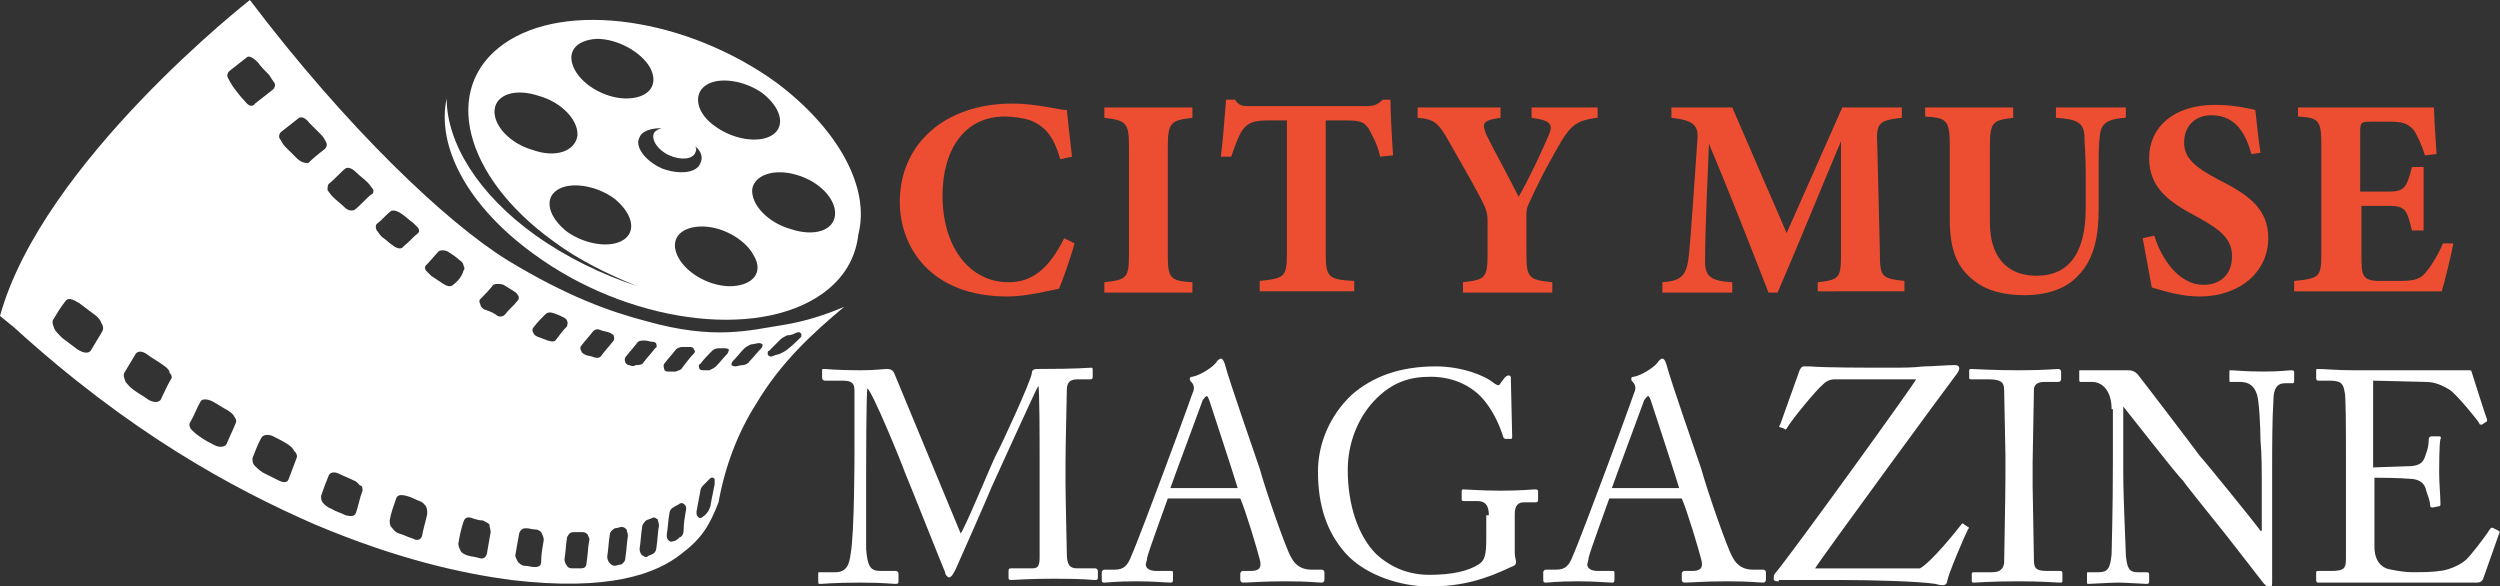
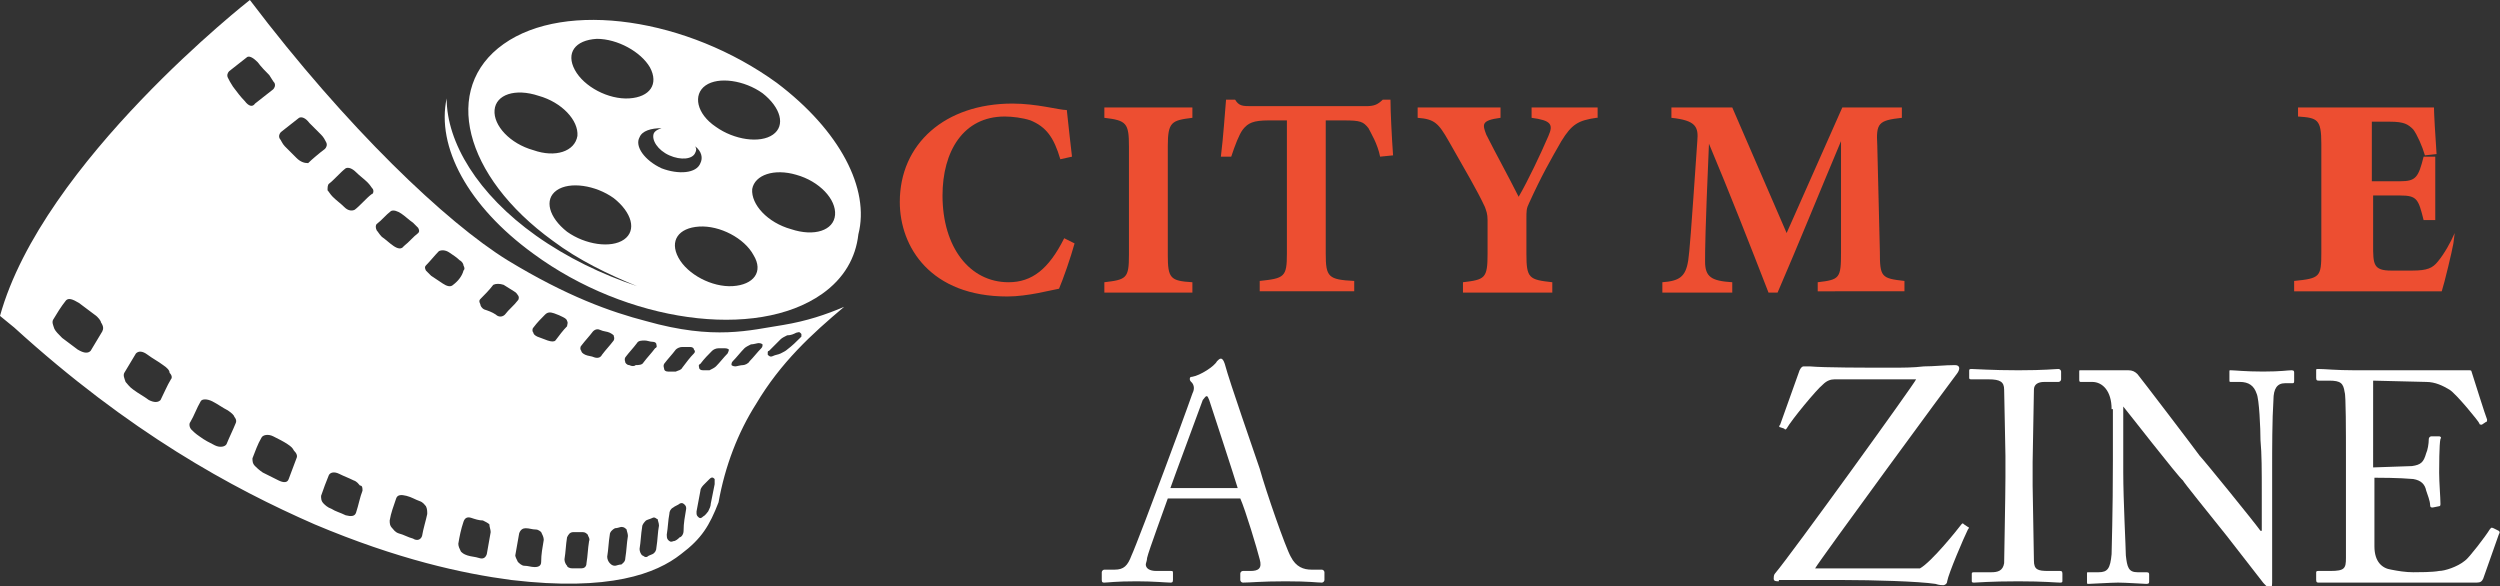
<svg xmlns="http://www.w3.org/2000/svg" version="1.1" id="Layer_1" x="0px" y="0px" width="193.1px" height="45.3px" viewBox="0 0 193.1 45.3" style="enable-background:new 0 0 193.1 45.3;" xml:space="preserve">
  <rect x="0" y="0" width="193.1" height="45.3" fill="#333333" stroke="none" />
  <style type="text/css">
	.st0{fill:#ED4E31;}
	.st1{fill:#FFFFFF;}
</style>
  <g>
    <path class="st0" d="M83,18.8c-0.3,1.1-0.9,2.8-1.2,3.5c-0.6,0.1-2.4,0.6-4,0.6c-5.9,0-8.3-3.8-8.3-7.3c0-4.5,3.5-7.6,8.7-7.6   c1.9,0,3.6,0.5,4.2,0.5c0.1,1,0.3,2.7,0.4,3.6l-0.9,0.2c-0.5-1.7-1.1-2.5-2.3-3C79,9.1,78.2,9,77.6,9c-3.2,0-4.8,2.7-4.8,6.1   c0,4,2.1,6.7,5.1,6.7c1.8,0,3.1-1,4.3-3.4L83,18.8z" />
    <path class="st0" d="M85.3,22.6v-0.8c1.7-0.2,1.9-0.3,1.9-2.1v-8.4c0-1.8-0.2-2-1.9-2.2V8.3h6.8v0.8c-1.6,0.2-1.9,0.3-1.9,2.2v8.4   c0,1.8,0.2,2,1.9,2.1v0.8H85.3z" />
    <path class="st0" d="M106.6,12.1c-0.2-1-0.7-1.8-0.9-2.2c-0.4-0.5-0.6-0.6-1.9-0.6h-1.4v10.3c0,1.8,0.2,2,2.2,2.1v0.8h-7.3v-0.8   c1.9-0.2,2.1-0.3,2.1-2.1V9.3H98c-1.2,0-1.6,0.2-2,0.7c-0.3,0.4-0.6,1.2-0.9,2.1h-0.8c0.2-1.6,0.3-3.3,0.4-4.4h0.7   c0.3,0.5,0.6,0.5,1.3,0.5h8.8c0.6,0,0.9-0.1,1.3-0.5h0.6c0,0.9,0.1,2.9,0.2,4.3L106.6,12.1z" />
    <path class="st0" d="M123.3,9.1c-1.4,0.2-1.9,0.5-2.7,1.8c-0.8,1.4-1.5,2.6-2.5,4.8c-0.2,0.4-0.2,0.6-0.2,1.2v2.7   c0,1.9,0.2,2,2,2.2v0.8h-6.9v-0.8c1.7-0.2,1.9-0.3,1.9-2.2V17c0-0.5-0.1-0.7-0.2-1c-0.6-1.3-1.5-2.8-2.8-5.1   c-0.8-1.4-1.1-1.7-2.4-1.8V8.3h6.4v0.8c-1.5,0.2-1.4,0.5-1.1,1.3c0.7,1.4,1.7,3.2,2.5,4.8c0.7-1.2,1.7-3.3,2.3-4.7   c0.4-0.9,0.2-1.2-1.3-1.4V8.3h5.1V9.1z" />
    <path class="st0" d="M140.4,22.6v-0.8c1.7-0.2,1.8-0.3,1.8-2.3l0-8.6c-1.6,3.8-3.3,8-4.9,11.7h-0.7c-1.4-3.6-3-7.7-4.6-11.5   c-0.3,6.9-0.3,8.3-0.3,9.1c0,1.2,0.5,1.5,2.1,1.6v0.8h-5.4v-0.8c1.3-0.1,1.8-0.4,2-1.7c0.1-0.7,0.2-1.9,0.7-9.2   c0.1-1.1-0.1-1.6-2-1.8V8.3h4.7l4.2,9.7l4.3-9.7h4.6v0.8c-1.8,0.2-2,0.4-1.9,2.1l0.2,8.2c0,2,0.1,2.1,1.9,2.3v0.8H140.4z" />
-     <path class="st0" d="M164.1,9.1c-1.4,0.1-1.8,0.5-1.9,1.3c-0.1,0.7-0.1,1.4-0.1,2.9v2.9c0,1.9-0.3,3.8-1.6,5.1   c-1,1.1-2.6,1.5-4.1,1.5c-1.5,0-2.9-0.3-3.9-1.1c-1.3-1-1.9-2.3-1.9-4.8v-5.6c0-2-0.2-2.2-1.9-2.3V8.3h6.8v0.8   c-1.6,0.2-1.8,0.3-1.8,2.3v5.8c0,2.5,1.2,4.1,3.6,4.1c2.6,0,3.8-1.9,3.8-5.2v-2.7c0-1.5-0.1-2.3-0.1-3c-0.1-1-0.7-1.2-2.2-1.3V8.3   h5.4V9.1z" />
-     <path class="st0" d="M173.9,11.9c-0.4-1.4-1.1-3-3.1-3c-1.3,0-2.1,0.9-2.1,2.1c0,1.2,0.8,1.9,2.7,2.9c2.4,1.2,3.8,2.3,3.8,4.5   c0,2.6-2.2,4.5-5.3,4.5c-1.4,0-2.7-0.4-3.7-0.7c-0.1-0.5-0.5-2.8-0.7-3.8l0.9-0.2c0.4,1.4,1.7,3.8,3.8,3.8c1.3,0,2.2-0.8,2.2-2.2   c0-1.3-0.8-2-2.6-3c-2.3-1.2-3.8-2.3-3.8-4.6c0-2.3,1.8-4.1,5.1-4.1c1.5,0,2.7,0.3,3.1,0.4c0.1,0.8,0.2,2,0.4,3.3L173.9,11.9z" />
-     <path class="st0" d="M189.5,18.8c-0.1,0.6-0.7,3.1-0.9,3.7h-11.4v-0.8c2-0.2,2.1-0.3,2.1-2.2v-8.4c0-1.9-0.3-2-1.8-2.1V8.3h7.1   c2.3,0,3.1,0,3.4,0c0,0.4,0.1,2.2,0.2,3.6l-0.9,0.1c-0.2-0.7-0.6-1.6-0.9-2c-0.4-0.4-0.7-0.6-1.8-0.6h-1.4c-0.8,0-0.9,0-0.9,0.8   v4.6h2.2c1.2,0,1.4-0.3,1.8-1.9h0.9v4.9h-0.9c-0.4-1.6-0.5-1.9-1.8-1.9h-2.1v3.8c0,1.5,0,2,1.4,2h1.6c1.2,0,1.6-0.2,2-0.7   c0.5-0.6,1-1.5,1.3-2.2L189.5,18.8z" />
-     <path class="st1" d="M74.2,41.2c0.3-0.3,2.6-5.9,2.8-6.2c0.2-0.3,2.7-5.7,2.7-6.2c0-0.3,0.3-0.3,0.5-0.3c3.1,0,3.9-0.1,4.1-0.1   c0.1,0,0.1,0.1,0.1,0.2v0.5c0,0.1,0,0.2-0.2,0.2h-1c-0.7,0-0.8,0.4-0.8,0.9c0,0.7-0.1,4-0.1,5.5v1.6c0,1.2,0.1,4.9,0.1,5.4   c0,0.9,0.2,1.2,0.8,1.2h1.4c0.1,0,0.2,0.1,0.2,0.2v0.5c0,0.1,0,0.2-0.2,0.2c-0.3,0-0.7-0.1-3.2-0.1c-2.1,0-3,0.1-3.3,0.1   c-0.2,0-0.2-0.1-0.2-0.2v-0.5c0-0.1,0-0.2,0.2-0.2h1.6c0.4,0,0.6-0.1,0.6-0.8c0-0.3,0-4.3,0-6v-1.5c0-1.5,0-5.6-0.1-5.8h0   c-0.2,0.3-3.5,7.6-3.6,7.8c-0.1,0.3-2.7,6.2-2.8,6.4c-0.1,0.2-0.3,0.6-0.5,0.6c-0.1,0-0.3-0.2-0.3-0.4c-0.1-0.2-3-7.5-3.1-7.7   c-0.4-1.1-2.5-6.2-2.9-6.5c-0.1,0.3-0.1,6.2-0.1,6.4c0,0.3,0,5.1,0,6c0.1,1.3,0.3,1.7,1.1,1.7h1.2c0.1,0,0.2,0.1,0.2,0.2v0.6   c0,0.1,0,0.2-0.2,0.2c-0.3,0-0.9-0.1-2.8-0.1c-2,0-2.8,0.1-3,0.1c-0.2,0-0.2,0-0.2-0.2v-0.6c0-0.1,0-0.1,0.1-0.1h1.2   c0.9,0,1.1-0.6,1.2-1.4c0.3-1.6,0.3-7.5,0.3-8c0-0.3,0-3.8,0-4.5c0-0.5,0-0.9-0.9-0.9h-1.4c-0.1,0-0.2-0.1-0.2-0.2v-0.6   c0-0.1,0-0.1,0.2-0.1c0.2,0,0.9,0.1,2.8,0.1c1.1,0,1.7-0.1,2-0.1c0.3,0,0.5,0.1,0.6,0.4L74.2,41.2z" />
+     <path class="st0" d="M189.5,18.8c-0.1,0.6-0.7,3.1-0.9,3.7h-11.4v-0.8c2-0.2,2.1-0.3,2.1-2.2v-8.4c0-1.9-0.3-2-1.8-2.1V8.3h7.1   c2.3,0,3.1,0,3.4,0c0,0.4,0.1,2.2,0.2,3.6l-0.9,0.1c-0.2-0.7-0.6-1.6-0.9-2c-0.4-0.4-0.7-0.6-1.8-0.6h-1.4v4.6h2.2c1.2,0,1.4-0.3,1.8-1.9h0.9v4.9h-0.9c-0.4-1.6-0.5-1.9-1.8-1.9h-2.1v3.8c0,1.5,0,2,1.4,2h1.6c1.2,0,1.6-0.2,2-0.7   c0.5-0.6,1-1.5,1.3-2.2L189.5,18.8z" />
    <path class="st1" d="M90.2,38.5c-0.2,0.6-1.5,4.1-1.6,4.6c0,0.2-0.1,0.4-0.1,0.5c0,0.3,0.3,0.5,0.8,0.5h1.1c0.2,0,0.2,0,0.2,0.2   v0.5c0,0.2-0.1,0.2-0.2,0.2c-0.3,0-1.3-0.1-2.6-0.1c-1.7,0-2.2,0.1-2.5,0.1c-0.1,0-0.2,0-0.2-0.2v-0.6c0-0.1,0.1-0.2,0.2-0.2h0.8   c0.7,0,1-0.3,1.3-1.1c0.2-0.4,1.8-4.6,2.5-6.5c0.2-0.5,2-5.4,2.2-6c0.1-0.2,0.2-0.5,0-0.8c-0.1-0.1-0.2-0.2-0.2-0.3   c0-0.1,0-0.2,0.2-0.2c0.6-0.1,1.7-0.8,1.9-1.2c0.1-0.1,0.2-0.2,0.3-0.2c0.1,0,0.2,0.1,0.3,0.4c0.4,1.5,2.2,6.6,2.7,8.1   c0.5,1.8,2,6.1,2.4,6.8c0.4,0.8,1,1,1.6,1h0.8c0.1,0,0.2,0.1,0.2,0.2v0.6c0,0.1-0.1,0.2-0.2,0.2c-0.4,0-0.9-0.1-2.8-0.1   c-1.9,0-2.7,0.1-3.3,0.1c-0.1,0-0.2-0.1-0.2-0.2v-0.5c0-0.1,0.1-0.2,0.2-0.2h0.6c0.6,0,0.9-0.2,0.7-0.9c-0.2-0.8-1.1-3.8-1.5-4.7   H90.2z M95.6,37.7c-0.2-0.7-2.1-6.5-2.2-6.8c-0.1-0.2-0.1-0.3-0.2-0.3c-0.1,0-0.2,0.2-0.3,0.3c-0.1,0.3-2.3,6.2-2.5,6.8H95.6z" />
-     <path class="st1" d="M115,39.8c0-0.8-0.3-1.1-0.9-1.1h-1c-0.1,0-0.2,0-0.2-0.1V38c0-0.1,0-0.2,0.1-0.2c0.3,0,1.4,0.1,2.9,0.1   c1.7,0,2.4-0.1,2.7-0.1c0.2,0,0.2,0.1,0.2,0.2v0.6c0,0.1,0,0.2-0.2,0.2h-0.9c-0.4,0-0.7,0.2-0.7,0.9v3c0,0.3,0.1,0.6,0.1,0.7   c0,0.2-0.1,0.3-0.4,0.4c-1.9,0.9-3.7,1.5-6.3,1.5c-2.1,0-4.9-0.8-6.5-2.6c-1.4-1.6-2.1-3.6-2.1-6.3c0-2.1,0.9-4.3,2.6-5.9   c1.6-1.4,3.7-2.2,6.5-2.2c2,0,3.8,0.7,4.5,1.3c0.3,0.2,0.4,0.2,0.5,0l0.3-0.4c0.1-0.1,0.2-0.2,0.3-0.2c0.2,0,0.2,0.1,0.2,0.3   l0.1,4.4c0,0.1,0,0.2-0.1,0.2l-0.4,0c-0.1,0-0.2-0.1-0.2-0.2c-0.2-0.6-0.6-1.7-1.4-2.7c-0.7-0.9-2.1-1.9-4.2-1.9   c-1.6,0-3,0.4-4.4,1.9c-1.2,1.3-2,3.2-2,5.3c0,2.7,0.8,5.1,2.2,6.5c1.2,1.1,2.6,1.6,4.1,1.6c1.8,0,3-0.3,3.8-0.8   c0.5-0.3,0.6-0.8,0.6-2V39.8z" />
-     <path class="st1" d="M124.3,38.5c-0.2,0.6-1.5,4.1-1.6,4.6c0,0.2-0.1,0.4-0.1,0.5c0,0.3,0.3,0.5,0.8,0.5h1.1c0.2,0,0.2,0,0.2,0.2   v0.5c0,0.2-0.1,0.2-0.2,0.2c-0.3,0-1.3-0.1-2.6-0.1c-1.7,0-2.2,0.1-2.5,0.1c-0.1,0-0.2,0-0.2-0.2v-0.6c0-0.1,0.1-0.2,0.2-0.2h0.8   c0.7,0,1-0.3,1.3-1.1c0.2-0.4,1.8-4.6,2.5-6.5c0.2-0.5,2-5.4,2.2-6c0.1-0.2,0.2-0.5,0-0.8c-0.1-0.1-0.2-0.2-0.2-0.3   c0-0.1,0-0.2,0.2-0.2c0.6-0.1,1.7-0.8,1.9-1.2c0.1-0.1,0.2-0.2,0.3-0.2c0.1,0,0.2,0.1,0.3,0.4c0.4,1.5,2.2,6.6,2.7,8.1   c0.5,1.8,2,6.1,2.4,6.8c0.4,0.8,1,1,1.6,1h0.8c0.1,0,0.2,0.1,0.2,0.2v0.6c0,0.1-0.1,0.2-0.2,0.2c-0.4,0-0.9-0.1-2.8-0.1   c-1.9,0-2.7,0.1-3.3,0.1c-0.1,0-0.2-0.1-0.2-0.2v-0.5c0-0.1,0.1-0.2,0.2-0.2h0.6c0.6,0,0.9-0.2,0.7-0.9c-0.2-0.8-1.1-3.8-1.5-4.7   H124.3z M129.7,37.7c-0.2-0.7-2.1-6.5-2.2-6.8c-0.1-0.2-0.1-0.3-0.2-0.3c-0.1,0-0.2,0.2-0.3,0.3c-0.1,0.3-2.3,6.2-2.5,6.8H129.7z" />
    <path class="st1" d="M137.4,44.9c-0.2,0-0.4,0-0.4-0.2c0-0.1,0-0.3,0.1-0.4c1.2-1.4,10.8-14.7,10.9-15h-6.3c-0.3,0-0.6,0.1-0.9,0.4   c-0.5,0.4-2.4,2.7-2.8,3.4c-0.1,0.1-0.1,0.1-0.2,0l-0.3-0.1c-0.1,0-0.1-0.1,0-0.2l1.5-4.2c0.1-0.2,0.2-0.3,0.3-0.3   c0.1,0,0.3,0,0.5,0c1.1,0.1,4.3,0.1,6.3,0.1c0.8,0,1.7,0,2.5-0.1c0.8,0,1.6-0.1,2.4-0.1c0.4,0,0.4,0.3,0.2,0.6   c-0.4,0.5-10.6,14.4-11,15.1h8.1c0.9-0.5,2.9-3,3.2-3.4c0.1-0.1,0.1-0.1,0.2,0l0.3,0.2c0.1,0,0.1,0.1,0,0.2c-0.3,0.6-1.5,3.4-1.6,4   c0,0.2-0.2,0.3-0.3,0.3c-0.1,0-0.3,0-0.6-0.1c-1.3-0.2-4.9-0.3-7.1-0.3H137.4z" />
    <path class="st1" d="M154.9,35.2c0-0.6-0.1-4.7-0.1-5.1c0-0.6-0.3-0.8-1.2-0.8h-1.3c-0.1,0-0.2,0-0.2-0.1v-0.6   c0-0.1,0.1-0.1,0.2-0.1c0.3,0,1.5,0.1,3.6,0.1c2.1,0,2.8-0.1,3.1-0.1c0.1,0,0.2,0.1,0.2,0.2v0.6c0,0.1-0.1,0.2-0.2,0.2h-1.1   c-0.5,0-0.8,0.2-0.8,0.6c0,0.2-0.1,5.3-0.1,5.6v1.8c0,0.2,0.1,5.6,0.1,5.8c0,0.7,0.3,0.8,1.1,0.8h0.9c0.1,0,0.2,0,0.2,0.2v0.6   c0,0.1-0.1,0.1-0.2,0.1c-0.3,0-1.2-0.1-3.2-0.1c-2.2,0-3.2,0.1-3.4,0.1c-0.1,0-0.2,0-0.2-0.1v-0.6c0-0.1,0.1-0.1,0.2-0.1h1.3   c0.5,0,0.9-0.1,1-0.7c0-0.3,0.1-5.3,0.1-6.6V35.2z" />
    <path class="st1" d="M163.1,31.6c0-1.4-0.7-2.1-1.5-2.1l-0.9,0c-0.1,0-0.1-0.1-0.1-0.2v-0.6c0-0.1,0-0.1,0.1-0.1s0.3,0,0.6,0   c0.3,0,0.9,0,1.6,0c0.8,0,1.3,0,1.5,0c0.3,0,0.5,0.1,0.7,0.3c0.1,0.1,4.6,6,4.8,6.3c0.3,0.3,4.2,5.1,4.7,5.8h0.1v-2.7   c0-2.1,0-3.2-0.1-4.3c0-0.9-0.1-3.2-0.3-3.6c-0.2-0.6-0.6-0.9-1.3-0.9h-0.7c-0.1,0-0.1,0-0.1-0.2v-0.6c0-0.1,0-0.1,0.1-0.1   c0.3,0,1.1,0.1,2.5,0.1c1.4,0,1.9-0.1,2.2-0.1c0.2,0,0.2,0.1,0.2,0.2v0.6c0,0.1,0,0.2-0.1,0.2h-0.6c-0.6,0-0.9,0.4-0.9,1.3   c-0.1,1.5-0.1,3.8-0.1,5.3v8.6c0,0.3,0,0.6-0.1,0.6c-0.3,0-0.5-0.3-0.6-0.4c0,0-1.4-1.8-2.8-3.6c-1.6-2-3.3-4.1-3.4-4.3   c-0.3-0.2-4.5-5.6-4.6-5.7H164v5.1c0,2.1,0.2,5.9,0.2,6.4c0.1,0.9,0.2,1.3,0.9,1.3h0.7c0.2,0,0.2,0.1,0.2,0.2v0.5   c0,0.1,0,0.2-0.2,0.2c-0.2,0-1.6-0.1-2.2-0.1c-0.5,0-2.1,0.1-2.3,0.1c-0.1,0-0.1,0-0.1-0.2v-0.6c0-0.1,0-0.1,0.1-0.1h0.8   c0.7,0,0.9-0.3,1-1.4c0-0.4,0.1-3.1,0.1-7.2V31.6z" />
    <path class="st1" d="M183.4,36.1c0.2,0,2.7-0.1,2.9-0.1c0.7-0.1,0.9-0.3,1.1-1c0.1-0.2,0.2-0.7,0.2-1.1c0-0.1,0.1-0.2,0.2-0.2   l0.6,0c0.1,0,0.2,0.1,0.1,0.2c-0.1,0.4-0.1,2.3-0.1,2.6c0,0.8,0.1,1.9,0.1,2.4c0,0.1,0,0.2-0.1,0.2l-0.5,0.1c-0.1,0-0.2,0-0.2-0.2   c0-0.3-0.2-0.8-0.3-1.1c-0.1-0.5-0.4-0.8-1-0.9c-1.1-0.1-2.7-0.1-3-0.1v1.4c0,1.2,0,3.5,0,3.9c0,1.2,0.6,1.7,1.3,1.8   c0.5,0.1,1.1,0.2,1.7,0.2c0.4,0,1.5,0,2-0.1c0.4,0,1.4-0.3,2-0.8c0.3-0.2,1.6-1.9,1.9-2.4c0.1-0.1,0.1-0.2,0.3-0.1l0.4,0.2   c0.1,0.1,0.1,0.1,0,0.3l-1.2,3.4c-0.1,0.2-0.2,0.3-0.5,0.3c-0.1,0-0.6,0-2,0c-1.4,0-3.6,0-7.2,0c-0.9,0-1.5,0-2,0c-0.5,0-0.8,0-1,0   c-0.1,0-0.2,0-0.2-0.2v-0.6c0-0.1,0.1-0.1,0.2-0.1h0.9c1.1,0,1.2-0.2,1.2-1v-5.5v-2.3c0-1.9,0-4.8-0.1-5c-0.1-0.7-0.3-0.9-1.2-0.9   h-0.8c-0.1,0-0.2,0-0.2-0.2v-0.6c0-0.1,0-0.1,0.2-0.1c0.5,0,1.3,0.1,2.8,0.1h1c2.3,0,4.6,0,6.9,0c0.4,0,0.8,0,0.9,0s0.2,0,0.2,0.1   c0.1,0.3,1.1,3.5,1.2,3.7c0,0.1,0,0.2-0.1,0.2l-0.3,0.2c-0.1,0-0.2,0-0.2-0.1c0-0.1-1.8-2.3-2.3-2.6c-0.5-0.3-1.1-0.6-1.8-0.6   l-4.1-0.1V36.1z" />
  </g>
  <path class="st1" d="M49.9,24.8c-2.7-0.7-6.1-1.9-10.7-4.7C34.5,17.2,26.8,9.9,19.3,0C19.3,0,3.3,12.5,0,24.4l1.1,0.9  c8.9,8.1,16.8,12.4,23.2,15.2c6.4,2.7,11.4,3.8,15.2,4.3c7.6,0.9,11.2-0.5,13.1-2c1.6-1.2,2.2-2.2,2.9-4c0.5-2.8,1.5-5.4,2.9-7.6  c1.9-3.2,4.3-5.4,6.8-7.5c-1.4,0.6-2.9,1.1-4.7,1.4C57.9,25.5,55.2,26.3,49.9,24.8z M7.9,25.6c-0.3,0.5-0.6,1-0.9,1.5  c-0.2,0.2-0.5,0.2-1-0.1c-0.4-0.3-0.8-0.6-1.2-0.9c-0.3-0.3-0.5-0.5-0.6-0.7c-0.1-0.3-0.2-0.5-0.1-0.7c0.3-0.5,0.6-1,1-1.5  c0.2-0.2,0.5-0.1,1,0.2c0.4,0.3,0.8,0.6,1.2,0.9c0.3,0.2,0.5,0.5,0.5,0.6C8,25.2,8,25.4,7.9,25.6z M13.2,29.3  c-0.3,0.5-0.5,1-0.8,1.6c-0.2,0.2-0.5,0.2-0.9,0c-0.4-0.3-0.8-0.5-1.2-0.8c-0.3-0.2-0.5-0.5-0.6-0.6c-0.1-0.3-0.2-0.5-0.1-0.7  c0.3-0.5,0.6-1,0.9-1.5c0.2-0.2,0.5-0.2,0.9,0.1c0.4,0.3,0.8,0.5,1.2,0.8c0.3,0.2,0.5,0.4,0.5,0.6C13.3,29,13.3,29.2,13.2,29.3z   M18.2,32.7c-0.2,0.5-0.5,1.1-0.7,1.6c-0.1,0.2-0.5,0.3-0.9,0.1c-0.4-0.2-0.8-0.4-1.2-0.7c-0.3-0.2-0.5-0.4-0.6-0.5  c-0.2-0.2-0.2-0.5-0.1-0.6c0.3-0.5,0.5-1.1,0.8-1.6c0.1-0.2,0.5-0.2,0.9,0c0.4,0.2,0.8,0.5,1.2,0.7c0.3,0.2,0.5,0.4,0.5,0.5  C18.2,32.3,18.3,32.5,18.2,32.7z M22.9,35.4c-0.2,0.5-0.4,1.1-0.6,1.6c-0.1,0.3-0.4,0.3-0.8,0.1c-0.4-0.2-0.8-0.4-1.2-0.6  c-0.3-0.2-0.5-0.4-0.6-0.5c-0.2-0.2-0.2-0.4-0.2-0.6c0.2-0.5,0.4-1.1,0.7-1.6c0.1-0.2,0.5-0.3,0.9-0.1c0.4,0.2,0.8,0.4,1.1,0.6  c0.3,0.2,0.4,0.3,0.5,0.5C22.9,35,23,35.2,22.9,35.4z M18.9,7.8c-0.3-0.3-0.6-0.7-0.9-1.1c-0.2-0.3-0.3-0.5-0.4-0.7  c-0.1-0.2,0-0.4,0.1-0.5c0.4-0.3,1-0.8,1.4-1.1c0.2-0.1,0.5,0.1,0.8,0.4c0.3,0.4,0.6,0.7,0.9,1c0.2,0.3,0.3,0.5,0.4,0.6  c0.1,0.2,0,0.4-0.1,0.5c-0.4,0.3-1,0.8-1.4,1.1C19.5,8.3,19.2,8.2,18.9,7.8z M28,37.9c-0.2,0.5-0.3,1.1-0.5,1.7  c-0.1,0.3-0.4,0.3-0.8,0.2c-0.4-0.2-0.8-0.3-1.1-0.5c-0.3-0.1-0.5-0.3-0.6-0.4c-0.2-0.2-0.2-0.4-0.2-0.6c0.2-0.6,0.4-1.1,0.6-1.6  c0.1-0.2,0.4-0.3,0.8-0.1c0.4,0.2,0.7,0.3,1.1,0.5c0.3,0.1,0.4,0.3,0.5,0.4C28,37.5,28,37.7,28,37.9z M22.9,12.2  c-0.3-0.3-0.6-0.6-0.9-0.9c-0.2-0.2-0.3-0.5-0.4-0.6c-0.1-0.2,0-0.4,0.1-0.5c0.4-0.3,1-0.8,1.4-1.1c0.2-0.1,0.5,0,0.8,0.4  c0.3,0.3,0.6,0.6,0.9,0.9c0.2,0.2,0.3,0.4,0.4,0.6c0.1,0.2,0,0.4-0.1,0.5c-0.4,0.3-1,0.8-1.3,1.1C23.5,12.6,23.2,12.5,22.9,12.2z   M25.4,14.2c0.4-0.3,0.9-0.9,1.3-1.2c0.2-0.1,0.5,0,0.8,0.3c0.3,0.3,0.6,0.5,0.9,0.8c0.2,0.2,0.3,0.4,0.4,0.5c0.1,0.2,0,0.4-0.1,0.4  c-0.4,0.3-0.9,0.9-1.3,1.2c-0.2,0.1-0.5,0.1-0.8-0.2c-0.3-0.3-0.6-0.5-0.9-0.8c-0.2-0.2-0.3-0.4-0.4-0.5  C25.3,14.5,25.3,14.3,25.4,14.2z M33,39.7c-0.1,0.5-0.3,1.1-0.4,1.7c-0.1,0.3-0.4,0.4-0.7,0.2c-0.4-0.1-0.7-0.3-1.1-0.4  c-0.3-0.1-0.4-0.3-0.5-0.4c-0.2-0.2-0.2-0.4-0.2-0.6c0.1-0.6,0.3-1.1,0.5-1.7c0.1-0.3,0.4-0.3,0.8-0.2c0.4,0.1,0.7,0.3,1,0.4  c0.3,0.1,0.4,0.3,0.5,0.4C33,39.3,33,39.5,33,39.7z M30.4,19c-0.3-0.2-0.6-0.5-0.9-0.7c-0.2-0.2-0.3-0.4-0.4-0.5  c-0.1-0.2-0.1-0.4,0-0.5c0.4-0.3,0.7-0.7,1.1-1c0.2-0.1,0.5,0,0.8,0.2c0.3,0.2,0.6,0.5,0.9,0.7c0.2,0.2,0.3,0.3,0.4,0.4  c0.1,0.2,0.1,0.3,0,0.4c-0.4,0.3-0.7,0.7-1.1,1C31,19.3,30.7,19.2,30.4,19z M37.9,41.1c-0.1,0.6-0.2,1.1-0.3,1.7  c-0.1,0.3-0.3,0.4-0.6,0.3c-0.3-0.1-0.6-0.1-0.9-0.2c-0.3-0.1-0.4-0.2-0.5-0.3c-0.1-0.2-0.2-0.4-0.2-0.6c0.1-0.6,0.2-1.1,0.4-1.7  c0.1-0.3,0.3-0.4,0.6-0.3c0.3,0.1,0.6,0.2,0.9,0.2c0.2,0.1,0.4,0.2,0.5,0.3C37.8,40.7,37.9,40.9,37.9,41.1z M35,22  c-0.2,0.2-0.5,0.1-0.8-0.1c-0.3-0.2-0.6-0.4-0.9-0.6c-0.2-0.2-0.3-0.3-0.4-0.4c-0.1-0.2-0.1-0.3,0-0.4c0.3-0.3,0.7-0.8,1-1.1  c0.2-0.1,0.5-0.1,0.8,0.1c0.3,0.2,0.6,0.4,0.8,0.6c0.2,0.1,0.3,0.3,0.3,0.4c0.1,0.2,0.1,0.3,0,0.4C35.7,21.3,35.4,21.7,35,22z   M42,41.7c-0.1,0.6-0.2,1.1-0.2,1.7c0,0.3-0.2,0.4-0.5,0.4c-0.3,0-0.5-0.1-0.8-0.1c-0.2,0-0.4-0.2-0.5-0.3c-0.1-0.2-0.2-0.4-0.2-0.5  c0.1-0.6,0.2-1.1,0.3-1.7c0.1-0.3,0.3-0.4,0.5-0.4c0.3,0,0.5,0.1,0.8,0.1c0.2,0,0.4,0.2,0.4,0.2C41.9,41.3,42,41.5,42,41.7z   M39,24.3c-0.2,0.2-0.5,0.2-0.7,0c-0.3-0.2-0.6-0.3-0.9-0.4c-0.2-0.1-0.3-0.3-0.3-0.4c-0.1-0.2-0.1-0.3,0-0.4c0.3-0.3,0.7-0.7,1-1.1  c0.2-0.1,0.5-0.1,0.8,0c0.3,0.2,0.5,0.3,0.8,0.5c0.2,0.1,0.3,0.3,0.3,0.3c0.1,0.1,0.1,0.3,0,0.4C39.7,23.6,39.3,23.9,39,24.3z   M45.5,41.8c-0.1,0.6-0.1,1.1-0.2,1.7c0,0.3-0.2,0.4-0.4,0.4c-0.2,0-0.4,0-0.7,0c-0.2,0-0.4-0.1-0.4-0.2c-0.1-0.1-0.2-0.3-0.2-0.5  c0.1-0.6,0.1-1.1,0.2-1.7c0.1-0.2,0.2-0.4,0.5-0.4c0.2,0,0.4,0,0.7,0c0.2,0,0.3,0.1,0.4,0.2C45.4,41.4,45.6,41.6,45.5,41.8z   M42.3,26.3c-0.3-0.1-0.5-0.2-0.8-0.3c-0.2-0.1-0.3-0.2-0.3-0.3c-0.1-0.1-0.1-0.3,0-0.4c0.3-0.4,0.6-0.7,0.9-1  c0.2-0.2,0.4-0.2,0.7-0.1c0.3,0.1,0.5,0.2,0.7,0.3c0.2,0.1,0.3,0.2,0.3,0.3c0.1,0.1,0,0.3,0,0.4c-0.3,0.3-0.6,0.7-0.9,1.1  C42.8,26.4,42.6,26.4,42.3,26.3z M48.5,41.4c-0.1,0.6-0.1,1.1-0.2,1.7c0,0.3-0.2,0.4-0.3,0.5c-0.2,0-0.4,0.1-0.5,0.1  c-0.2,0-0.3-0.1-0.4-0.2c-0.1-0.1-0.2-0.3-0.2-0.5c0.1-0.6,0.1-1.1,0.2-1.7c0-0.2,0.2-0.4,0.4-0.5c0.2,0,0.4-0.1,0.5-0.1  c0.2,0,0.3,0.1,0.4,0.2C48.4,41,48.5,41.2,48.5,41.4z M45.9,27.6c-0.2-0.1-0.5-0.1-0.7-0.2c-0.2-0.1-0.3-0.2-0.3-0.3  c-0.1-0.1-0.1-0.3,0-0.4c0.3-0.4,0.6-0.7,0.9-1.1c0.2-0.2,0.4-0.2,0.6-0.1c0.2,0.1,0.5,0.1,0.7,0.2c0.2,0.1,0.3,0.2,0.3,0.2  c0,0.1,0.1,0.2,0,0.4c-0.3,0.4-0.6,0.7-0.9,1.1C46.4,27.6,46.2,27.7,45.9,27.6z M50.9,40.6c-0.1,0.5-0.1,1.1-0.2,1.7  c0,0.2-0.1,0.4-0.3,0.5c-0.2,0.1-0.3,0.1-0.4,0.2c-0.2,0.1-0.3-0.1-0.4-0.1c-0.1-0.1-0.2-0.3-0.2-0.5c0.1-0.6,0.1-1.1,0.2-1.7  c0-0.2,0.2-0.4,0.3-0.5c0.2-0.1,0.3-0.1,0.5-0.2c0.2-0.1,0.3,0.1,0.4,0.1C50.8,40.2,50.9,40.4,50.9,40.6z M48.6,28.2  c-0.2,0-0.3-0.2-0.3-0.2c0-0.1-0.1-0.2,0-0.4c0.3-0.4,0.6-0.7,0.9-1.1c0.1-0.2,0.4-0.2,0.6-0.2c0.2,0,0.4,0.1,0.6,0.1  c0.2,0,0.3,0.1,0.3,0.2c0,0.1,0.1,0.2-0.1,0.3c-0.3,0.4-0.6,0.7-0.9,1.1c-0.1,0.2-0.4,0.2-0.6,0.2C49,28.3,48.8,28.3,48.6,28.2z   M53,39.3C53,39.4,53,39.4,53,39.3c-0.1,0.6-0.2,1.1-0.2,1.7c0,0.3-0.2,0.5-0.3,0.5c-0.1,0.1-0.3,0.3-0.5,0.3  c-0.2,0.1-0.3,0-0.4-0.1c-0.1-0.1-0.1-0.3-0.1-0.4c0,0,0,0,0,0c0.1-0.6,0.1-1.1,0.2-1.6c0-0.2,0.1-0.4,0.3-0.5  c0.1-0.1,0.4-0.2,0.5-0.3c0.2-0.1,0.3,0,0.4,0.1C53,39.1,53,39.2,53,39.3z M55.2,37.2c0,0.1,0,0.1,0,0.2c-0.1,0.5-0.2,1-0.3,1.5  c0,0.2-0.1,0.4-0.2,0.6c-0.1,0.1-0.2,0.3-0.4,0.4c0,0,0,0,0,0c0,0,0,0,0,0c-0.2,0.2-0.3,0.1-0.4,0c-0.1-0.1-0.1-0.2-0.1-0.3  c0-0.1,0-0.1,0-0.1c0.1-0.5,0.2-1.1,0.3-1.6c0-0.2,0.2-0.4,0.3-0.5c0.1-0.1,0.3-0.3,0.4-0.4c0.2-0.2,0.3-0.1,0.4,0  C55.2,37,55.2,37.1,55.2,37.2z M53.6,27.3c-0.3,0.3-0.6,0.7-0.9,1.1c-0.1,0.2-0.3,0.2-0.5,0.3c-0.2,0-0.4,0-0.6,0  c-0.2,0-0.3-0.1-0.3-0.2c0-0.1-0.1-0.2,0-0.4c0.3-0.4,0.6-0.7,0.9-1.1c0.1-0.1,0.3-0.2,0.5-0.2c0.2,0,0.4,0,0.6,0  c0.2,0,0.3,0.1,0.3,0.2C53.7,27.1,53.7,27.2,53.6,27.3z M56.2,27.3c-0.3,0.3-0.6,0.7-0.9,1c-0.1,0.1-0.3,0.2-0.5,0.3  c-0.2,0-0.3,0-0.5,0c-0.2,0-0.3-0.1-0.3-0.2c0-0.1-0.1-0.2,0.1-0.3c0.3-0.4,0.6-0.7,0.9-1c0.1-0.1,0.3-0.2,0.5-0.2  c0.2,0,0.3,0,0.5,0c0.2,0,0.3,0.1,0.3,0.1C56.3,27,56.3,27.1,56.2,27.3z M58.8,26.9C58.8,26.9,58.8,26.9,58.8,26.9  c-0.3,0.3-0.6,0.7-0.9,1c-0.1,0.2-0.4,0.3-0.5,0.3c-0.2,0-0.5,0.1-0.6,0.1c-0.2,0-0.3-0.1-0.3-0.1c0-0.1,0-0.2,0.1-0.3c0,0,0,0,0,0  c0.3-0.3,0.6-0.7,0.9-1c0.1-0.1,0.3-0.2,0.5-0.3c0.2,0,0.5-0.1,0.6-0.1c0.2,0,0.3,0.1,0.3,0.1C58.9,26.7,58.9,26.8,58.8,26.9z   M61.5,25.7c0.3-0.1,0.3,0,0.4,0.1c0,0,0,0.1,0,0.2c0,0-0.1,0.1-0.1,0.1c-0.3,0.3-0.6,0.6-1,0.9c-0.1,0.1-0.3,0.2-0.5,0.3  c-0.2,0.1-0.4,0.1-0.6,0.2c-0.2,0.1-0.3,0-0.4-0.1c0-0.1,0-0.1,0-0.2c0,0,0-0.1,0.1-0.1c0.3-0.3,0.6-0.6,0.9-0.9  c0.1-0.1,0.3-0.2,0.5-0.3C61.1,25.9,61.3,25.8,61.5,25.7z" />
  <path class="st1" d="M60,6.4c-6.9-5-16.3-6.4-21.1-3c-4.8,3.4-3.1,10.2,3.8,15.2c2,1.5,4.3,2.6,6.5,3.5c-2.7-0.9-5.4-2.2-7.8-3.9  C36.9,15,34.5,11,34.5,7.6c-0.8,3.7,1.6,8.3,6.7,12c7.2,5.3,17.2,6.7,22.3,3.1c1.7-1.2,2.6-2.8,2.8-4.6C67.2,14.6,64.9,10.1,60,6.4z   M61.5,13.5c1.8,0.5,3.1,1.9,3,3.1c-0.1,1.2-1.6,1.7-3.4,1.1c-1.8-0.5-3.1-1.9-3-3.1C58.3,13.5,59.8,13,61.5,13.5z M54.5,6.6  c1-0.7,3-0.4,4.4,0.6c1.4,1.1,1.8,2.5,0.8,3.2c-1,0.7-3,0.4-4.4-0.6C53.8,8.8,53.5,7.3,54.5,6.6z M56.6,22.1  c-1.6,0.1-3.5-0.9-4.2-2.2c-0.7-1.3,0-2.3,1.6-2.4c1.6-0.1,3.5,0.9,4.2,2.2C59,21,58.2,22,56.6,22.1z M54.1,12.6  c-0.3,0.8-1.7,0.9-3,0.4c-1.3-0.6-2.1-1.7-1.7-2.4c0.2-0.5,0.9-0.7,1.7-0.7c-0.3,0.1-0.5,0.2-0.6,0.4c-0.2,0.5,0.3,1.3,1.2,1.7  c0.9,0.4,1.8,0.3,2-0.2c0.1-0.2,0.1-0.3,0-0.5C54.2,11.7,54.3,12.2,54.1,12.6z M46.1,3C47.7,3,49.5,4,50.2,5.2  c0.7,1.3,0,2.3-1.6,2.4c-1.6,0.1-3.5-0.9-4.2-2.2C43.7,4.1,44.4,3.1,46.1,3z M41.2,11.6c-1.8-0.5-3.1-1.9-3-3.1  c0.1-1.2,1.6-1.7,3.4-1.1c1.8,0.5,3.1,1.9,3,3.1C44.4,11.7,42.9,12.2,41.2,11.6z M43.8,17.9c-1.4-1.1-1.8-2.5-0.8-3.2  c1-0.7,3-0.4,4.4,0.6c1.4,1.1,1.8,2.5,0.8,3.2C47.2,19.2,45.2,18.9,43.8,17.9z" />
</svg>